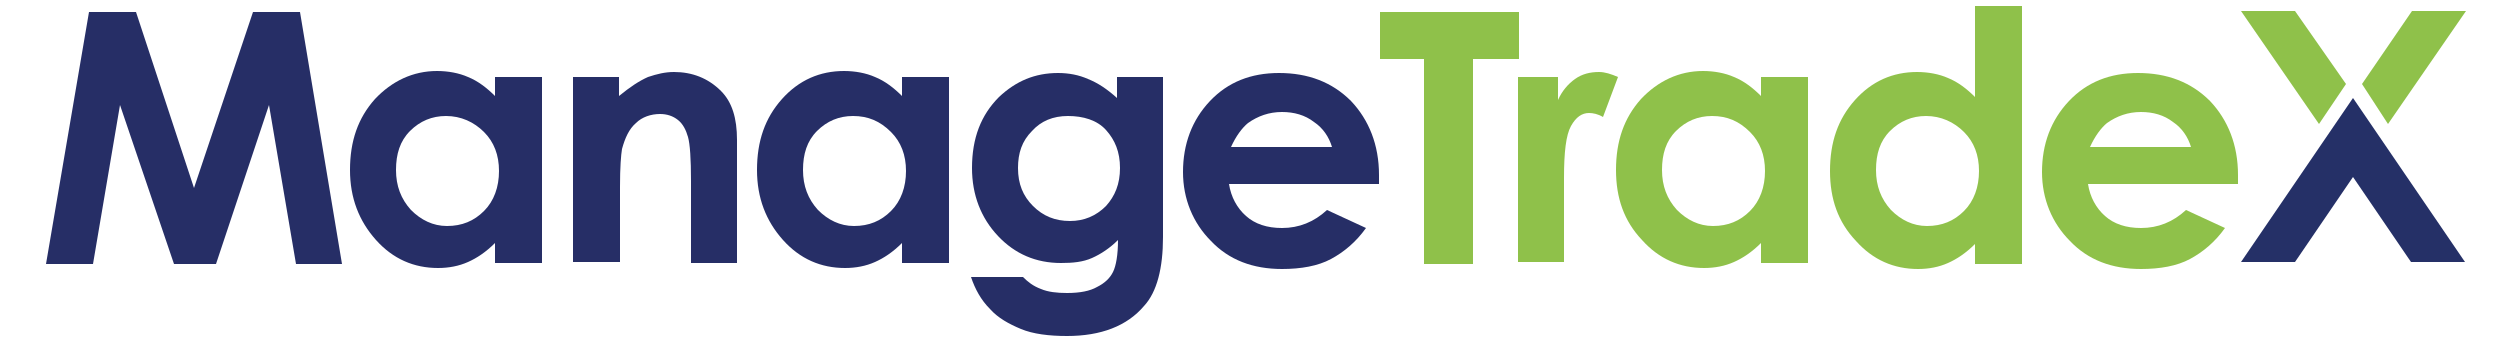
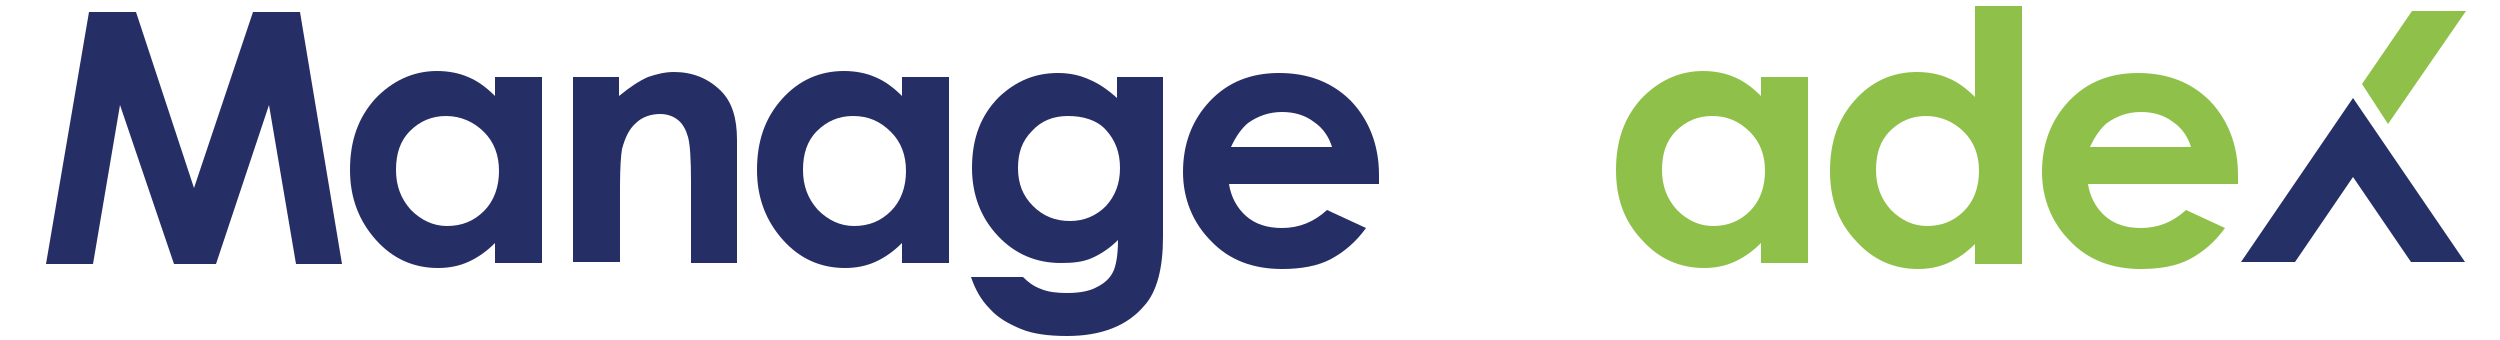
<svg xmlns="http://www.w3.org/2000/svg" version="1.1" id="Nexus_Logo" x="0px" y="0px" viewBox="0 0 250 34" style="enable-background:new 0 0 250 34;" xml:space="preserve">
  <style type="text/css">
	.st0{fill:#262E66;}
	.st1{fill:#8FC14A;}
	.st2{fill:#253067;}
	.st3{fill:none;stroke:#E0E0E0;stroke-width:0.25;stroke-miterlimit:10;}
</style>
  <g>
    <g>
      <path class="st0" d="M8.9,1.2h4.7l5.8,17.6l5.9-17.6H30l4.2,25.2h-4.6l-2.7-15.9l-5.3,15.9h-4.2L12,10.5L9.3,26.4H4.6L8.9,1.2z" />
      <path class="st0" d="M49.5,7.7h4.7v18.6h-4.7v-2c-0.9,0.9-1.8,1.5-2.7,1.9c-0.9,0.4-1.9,0.6-3,0.6c-2.4,0-4.5-0.9-6.2-2.8    s-2.6-4.2-2.6-7c0-2.9,0.8-5.2,2.5-7.1c1.7-1.8,3.8-2.8,6.2-2.8c1.1,0,2.2,0.2,3.1,0.6c1,0.4,1.9,1.1,2.7,1.9V7.7z M44.6,11.6    c-1.4,0-2.6,0.5-3.6,1.5c-1,1-1.4,2.3-1.4,3.9c0,1.6,0.5,2.9,1.5,4c1,1,2.2,1.6,3.6,1.6c1.5,0,2.7-0.5,3.7-1.5c1-1,1.5-2.4,1.5-4    c0-1.6-0.5-2.9-1.5-3.9S46.1,11.6,44.6,11.6z" />
      <path class="st0" d="M57.2,7.7h4.7v1.9c1.1-0.9,2-1.5,2.9-1.9c0.9-0.3,1.7-0.5,2.6-0.5c1.8,0,3.4,0.6,4.7,1.9    c1.1,1.1,1.6,2.7,1.6,4.9v12.3h-4.6v-8.2c0-2.2-0.1-3.7-0.3-4.4c-0.2-0.7-0.5-1.3-1-1.7c-0.5-0.4-1.1-0.6-1.8-0.6    c-0.9,0-1.8,0.3-2.4,0.9c-0.7,0.6-1.1,1.5-1.4,2.6c-0.1,0.6-0.2,1.8-0.2,3.8v7.5h-4.7V7.7z" />
      <path class="st0" d="M90.2,7.7h4.7v18.6h-4.7v-2c-0.9,0.9-1.8,1.5-2.7,1.9c-0.9,0.4-1.9,0.6-3,0.6c-2.4,0-4.5-0.9-6.2-2.8    s-2.6-4.2-2.6-7c0-2.9,0.8-5.2,2.5-7.1s3.8-2.8,6.2-2.8c1.1,0,2.2,0.2,3.1,0.6c1,0.4,1.9,1.1,2.7,1.9V7.7z M85.3,11.6    c-1.4,0-2.6,0.5-3.6,1.5c-1,1-1.4,2.3-1.4,3.9c0,1.6,0.5,2.9,1.5,4c1,1,2.2,1.6,3.6,1.6c1.5,0,2.7-0.5,3.7-1.5c1-1,1.5-2.4,1.5-4    c0-1.6-0.5-2.9-1.5-3.9C88,12.1,86.8,11.6,85.3,11.6z" />
      <path class="st0" d="M111.6,7.7h4.7v16c0,3.1-0.6,5.5-1.9,6.9c-1.7,2-4.3,3-7.7,3c-1.8,0-3.4-0.2-4.6-0.7c-1.2-0.5-2.3-1.1-3.1-2    c-0.9-0.9-1.5-2-1.9-3.2h5.2c0.5,0.5,1,0.9,1.8,1.2c0.7,0.3,1.6,0.4,2.6,0.4c1.3,0,2.3-0.2,3-0.6c0.8-0.4,1.3-0.9,1.6-1.5    c0.3-0.6,0.5-1.7,0.5-3.2c-0.8,0.8-1.7,1.4-2.6,1.8c-0.9,0.4-1.9,0.5-3.1,0.5c-2.5,0-4.6-0.9-6.3-2.7c-1.7-1.8-2.6-4.1-2.6-6.8    c0-3,0.9-5.3,2.7-7.1c1.7-1.6,3.6-2.4,5.9-2.4c1.1,0,2.1,0.2,3,0.6c1,0.4,1.9,1,2.9,1.9V7.7z M106.8,11.6c-1.5,0-2.7,0.5-3.6,1.5    c-1,1-1.4,2.2-1.4,3.7c0,1.6,0.5,2.8,1.5,3.8c1,1,2.2,1.5,3.7,1.5c1.4,0,2.6-0.5,3.6-1.5c0.9-1,1.4-2.2,1.4-3.8    c0-1.6-0.5-2.8-1.4-3.8S108.3,11.6,106.8,11.6z" />
      <path class="st0" d="M137.9,18.4h-15c0.2,1.3,0.8,2.4,1.7,3.2c0.9,0.8,2.1,1.2,3.6,1.2c1.7,0,3.2-0.6,4.5-1.8l3.9,1.8    c-1,1.4-2.2,2.4-3.5,3.1s-3,1-4.9,1c-2.9,0-5.3-0.9-7.1-2.8c-1.8-1.8-2.8-4.2-2.8-6.9c0-2.8,0.9-5.2,2.7-7.1s4.1-2.8,6.9-2.8    c2.9,0,5.3,0.9,7.2,2.8c1.8,1.9,2.8,4.4,2.8,7.4L137.9,18.4z M133.2,14.7c-0.3-1-0.9-1.9-1.8-2.5c-0.9-0.7-2-1-3.2-1    c-1.3,0-2.4,0.4-3.4,1.1c-0.6,0.5-1.2,1.3-1.7,2.4H133.2z" />
-       <path class="st1" d="M138,1.2h13.9v4.7h-4.6v20.5h-4.9V5.9H138V1.2z" />
-       <path class="st1" d="M151.8,7.7h4v2.3c0.4-0.9,1-1.6,1.7-2.1s1.5-0.7,2.4-0.7c0.6,0,1.2,0.2,1.9,0.5l-1.5,4    c-0.5-0.3-1-0.4-1.4-0.4c-0.7,0-1.3,0.4-1.8,1.3c-0.5,0.9-0.7,2.6-0.7,5.2l0,0.9v7.5h-4.6V7.7z" />
      <path class="st1" d="M176.1,7.7h4.7v18.6h-4.7v-2c-0.9,0.9-1.8,1.5-2.7,1.9c-0.9,0.4-1.9,0.6-3,0.6c-2.4,0-4.5-0.9-6.2-2.8    c-1.8-1.9-2.6-4.2-2.6-7c0-2.9,0.8-5.2,2.5-7.1c1.7-1.8,3.8-2.8,6.2-2.8c1.1,0,2.2,0.2,3.1,0.6c1,0.4,1.9,1.1,2.7,1.9V7.7z     M171.2,11.6c-1.4,0-2.6,0.5-3.6,1.5c-1,1-1.4,2.3-1.4,3.9c0,1.6,0.5,2.9,1.5,4c1,1,2.2,1.6,3.6,1.6c1.5,0,2.7-0.5,3.7-1.5    c1-1,1.5-2.4,1.5-4c0-1.6-0.5-2.9-1.5-3.9C173.9,12.1,172.7,11.6,171.2,11.6z" />
      <path class="st1" d="M197.5,0.6h4.7v25.8h-4.7v-2c-0.9,0.9-1.8,1.5-2.7,1.9c-0.9,0.4-1.9,0.6-3,0.6c-2.4,0-4.5-0.9-6.2-2.8    c-1.8-1.9-2.6-4.2-2.6-7c0-2.9,0.8-5.2,2.5-7.1s3.8-2.8,6.2-2.8c1.1,0,2.2,0.2,3.1,0.6c1,0.4,1.9,1.1,2.7,1.9V0.6z M192.6,11.6    c-1.4,0-2.6,0.5-3.6,1.5c-1,1-1.4,2.3-1.4,3.9c0,1.6,0.5,2.9,1.5,4c1,1,2.2,1.6,3.6,1.6c1.5,0,2.7-0.5,3.7-1.5c1-1,1.5-2.4,1.5-4    c0-1.6-0.5-2.9-1.5-3.9S194.1,11.6,192.6,11.6z" />
      <path class="st1" d="M223.8,18.4h-15c0.2,1.3,0.8,2.4,1.7,3.2c0.9,0.8,2.1,1.2,3.6,1.2c1.7,0,3.2-0.6,4.5-1.8l3.9,1.8    c-1,1.4-2.2,2.4-3.5,3.1s-3,1-4.9,1c-2.9,0-5.3-0.9-7.1-2.8c-1.8-1.8-2.8-4.2-2.8-6.9c0-2.8,0.9-5.2,2.7-7.1    c1.8-1.9,4.1-2.8,6.9-2.8c2.9,0,5.3,0.9,7.2,2.8c1.8,1.9,2.8,4.4,2.8,7.4L223.8,18.4z M219.1,14.7c-0.3-1-0.9-1.9-1.8-2.5    c-0.9-0.7-2-1-3.2-1c-1.3,0-2.4,0.4-3.4,1.1c-0.6,0.5-1.2,1.3-1.7,2.4H219.1z" />
    </g>
    <g>
      <g>
        <g>
          <polygon class="st1" points="238.8,12.4 246.6,1.1 241.2,1.1 236.2,8.4     " />
-           <polygon class="st1" points="234.6,8.4 229.5,1.1 224.1,1.1 231.9,12.4     " />
        </g>
      </g>
      <g>
        <path class="st2" d="M235.3,9.8l11.2,16.4h-5.4l-5.8-8.5l-5.8,8.5h-5.4L235.3,9.8z" />
      </g>
    </g>
-     <path class="st3" d="M106.8,0.3" />
  </g>
</svg>